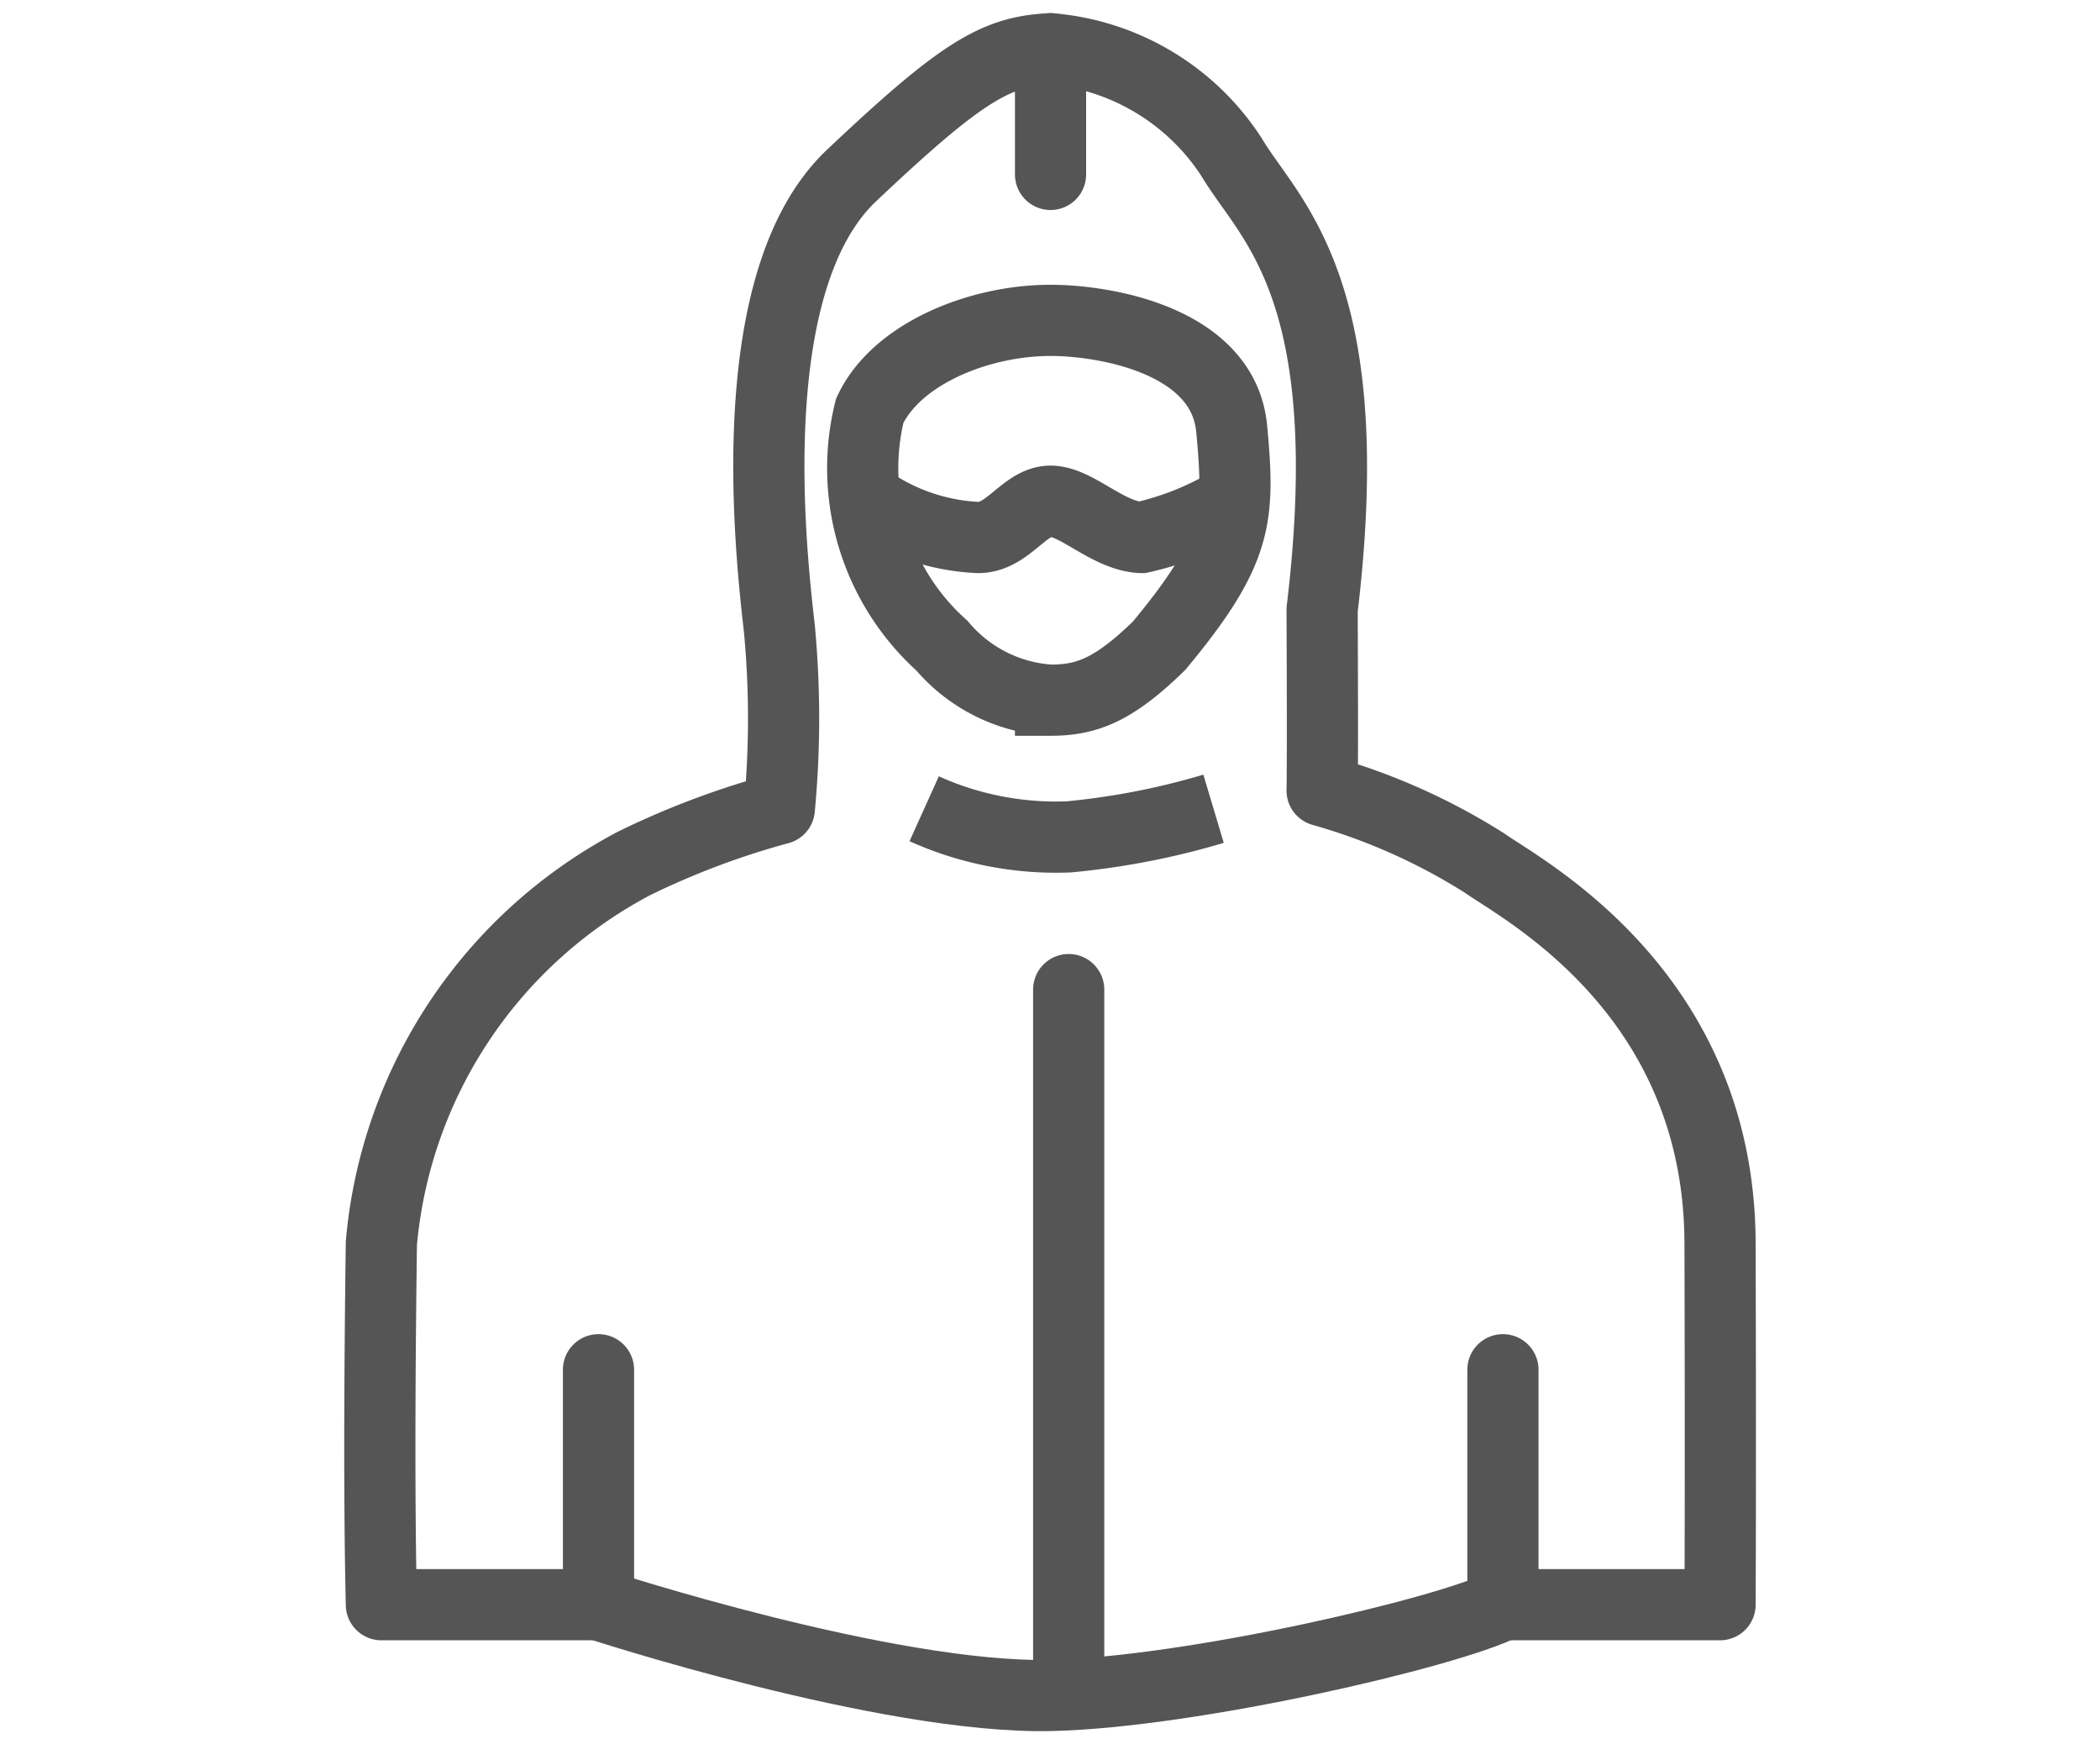
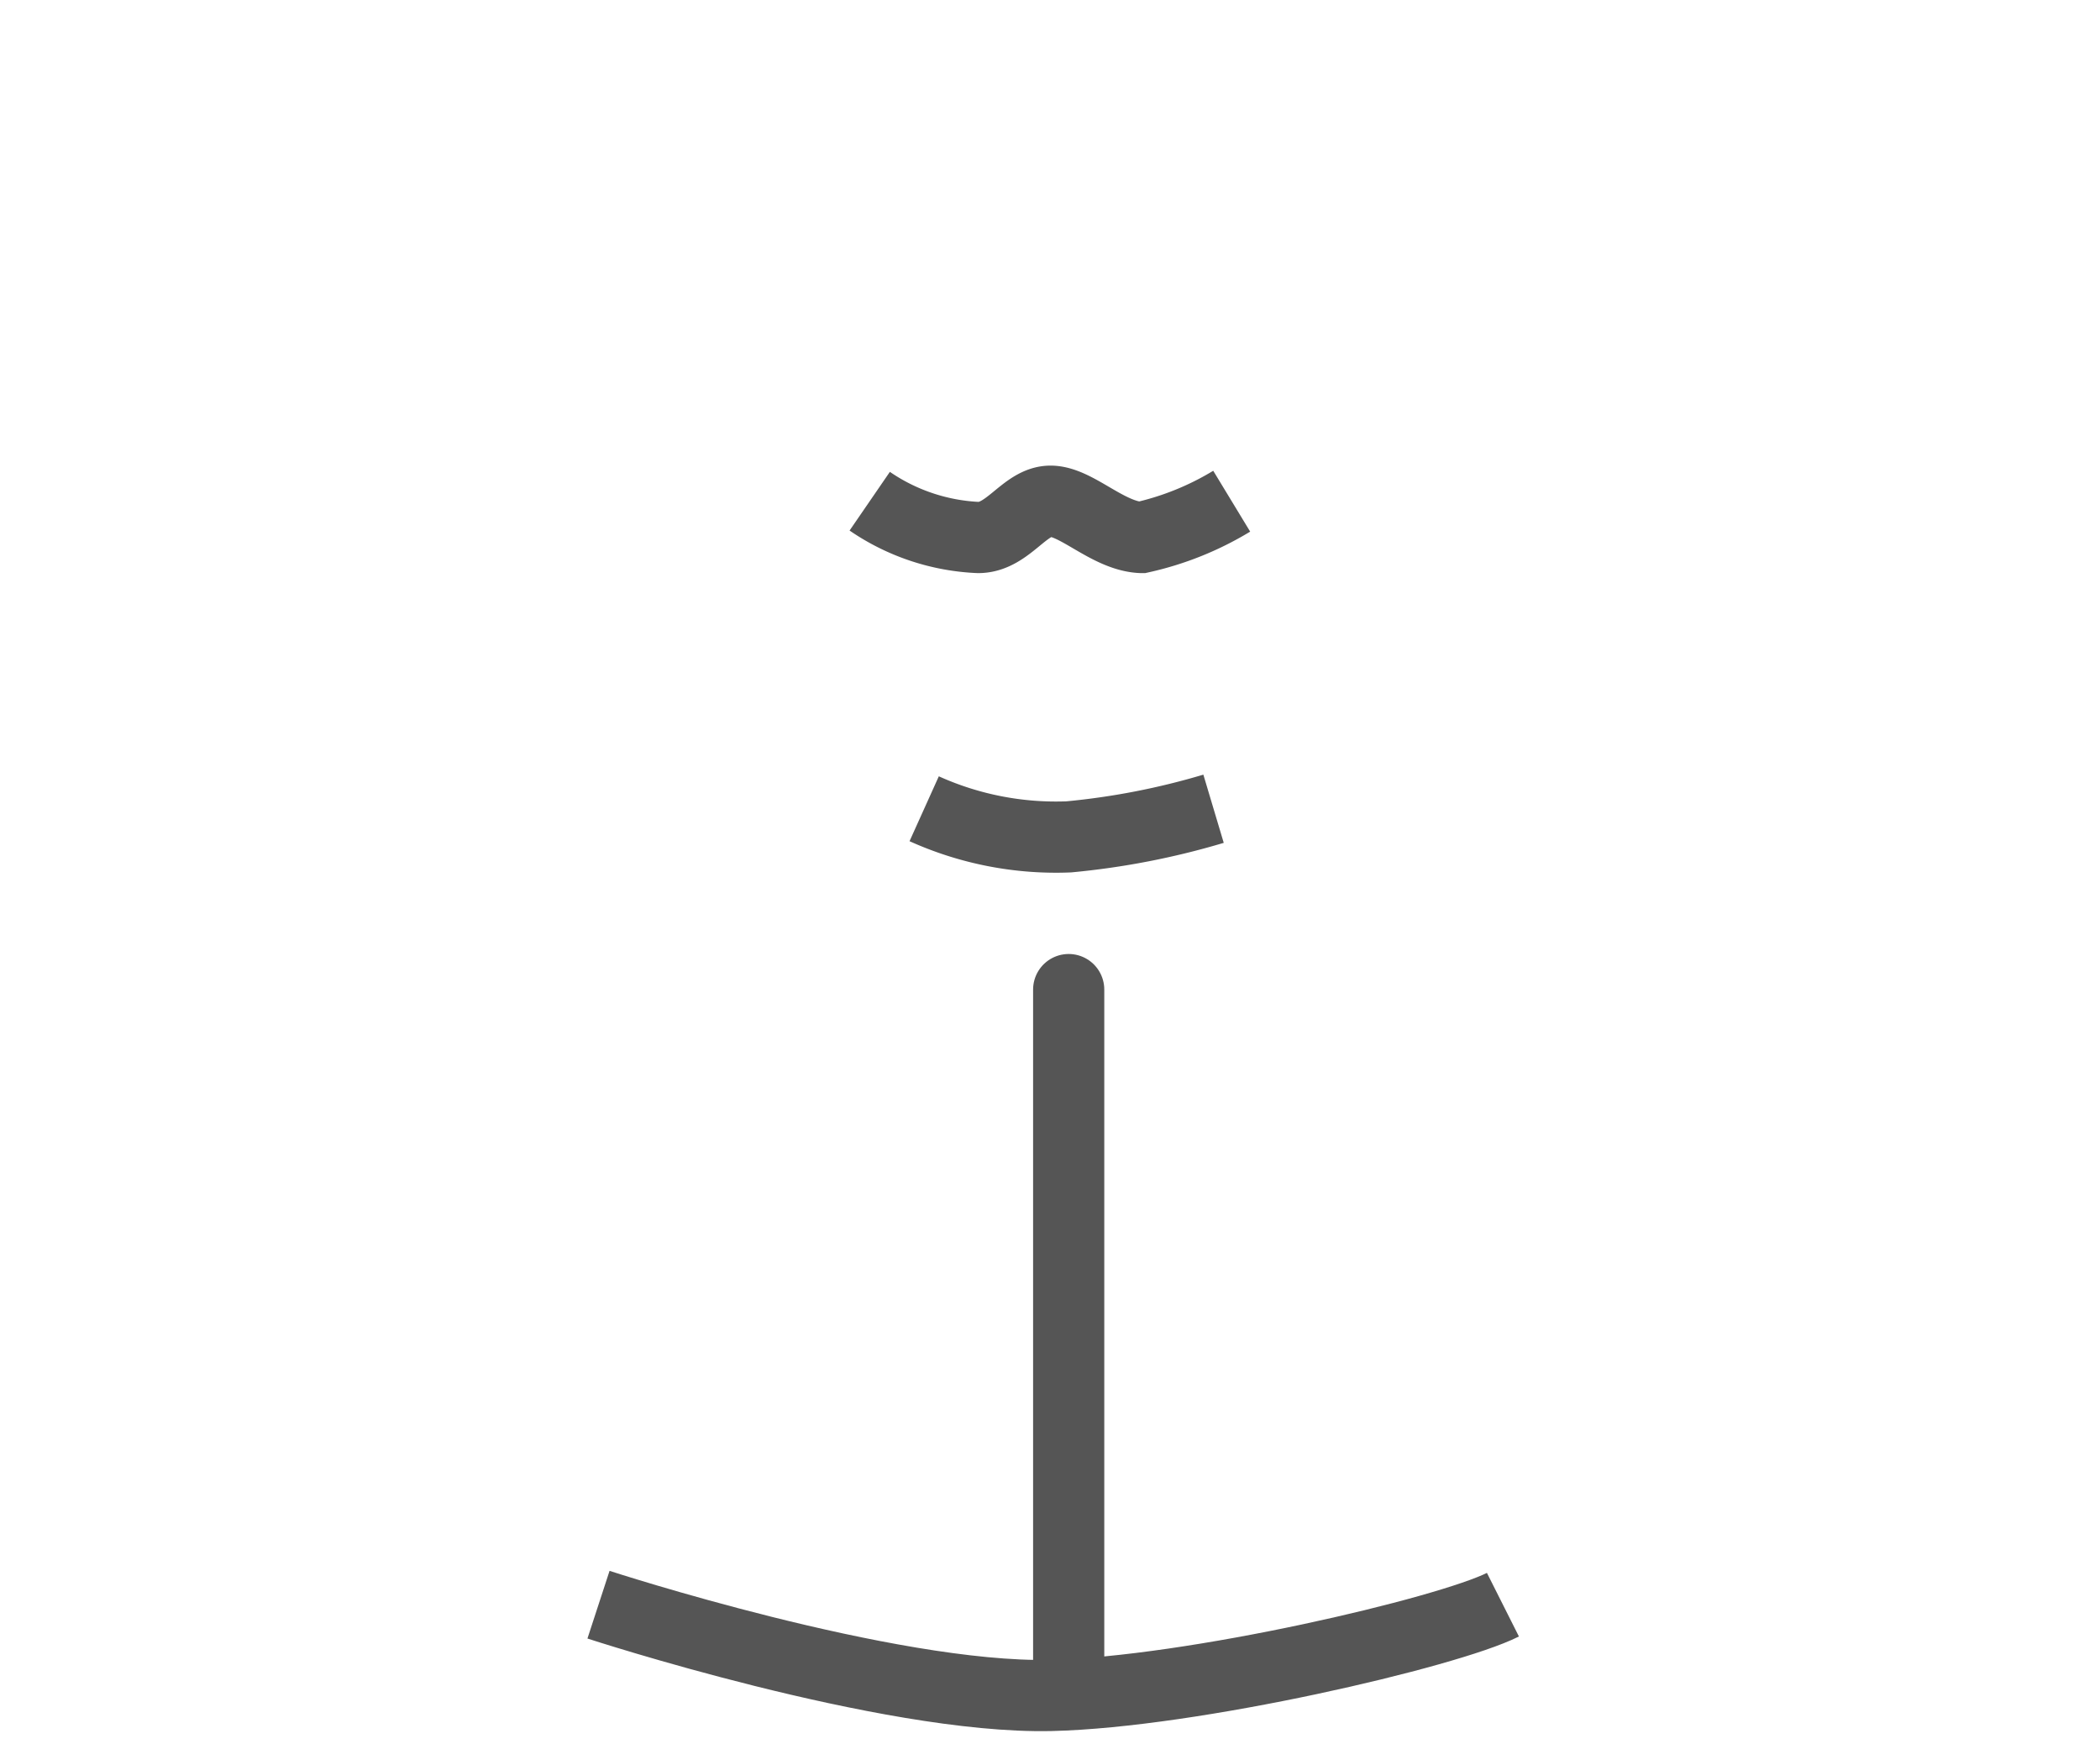
<svg xmlns="http://www.w3.org/2000/svg" id="pic" width="59" height="49" viewBox="0 0 59 49">
  <defs>
    <style>
      .cls-1, .cls-2, .cls-3 {
        fill: none;
        stroke: #555;
        stroke-width: 2px;
        fill-rule: evenodd;
      }

      .cls-1 {
        stroke-linecap: round;
      }

      .cls-1, .cls-3 {
        stroke-linejoin: round;
      }
    </style>
  </defs>
-   <path id="形状_15" data-name="形状 15" class="cls-1" d="M1090.69,3683.48v6.6h6.1s0.02-3.21,0-10.16c-0.02-7.05-5.57-9.93-6.61-10.67a17.319,17.319,0,0,0-4.57-2.04s0.02-.57,0-5.08c1.09-9.08-1.5-10.95-2.54-12.71a6.727,6.727,0,0,0-5.09-3.05c-1.54.07-2.51,0.65-5.59,3.56s-2.31,10.3-2.03,12.71a26.932,26.932,0,0,1,0,5.08,22.879,22.879,0,0,0-4.07,1.53,13.4,13.4,0,0,0-7.11,10.67c-0.03,2.2-.08,6.74,0,10.16h6.1v-6.6" transform="translate(-1048.465 -3645)" />
  <path id="形状_20" data-name="形状 20" class="cls-2" d="M1065.28,3690.08s8.11,2.65,12.7,2.55c3.99-.09,11.16-1.77,12.71-2.55" transform="translate(-1048.465 -3645)" />
  <path id="形状_21" data-name="形状 21" class="cls-1" d="M1078.49,3692.12V3672.8" transform="translate(-1048.465 -3645)" />
  <path id="形状_18" data-name="形状 18" class="cls-3" d="M1074.43,3667.72a9,9,0,0,0,4.06.79,21.048,21.048,0,0,0,4.07-.79" transform="translate(-1048.465 -3645)" />
-   <path id="形状_19" data-name="形状 19" class="cls-1" d="M1077.98,3649.9v-3.53" transform="translate(-1048.465 -3645)" />
-   <path id="形状_16" data-name="形状 16" class="cls-2" d="M1077.98,3654c1.55,0,4.86.57,5.09,3.05s0.18,3.42-2.04,6.09c-1.29,1.26-2.05,1.53-3.05,1.53a4.344,4.344,0,0,1-3.05-1.53,6.7,6.7,0,0,1-2.03-6.6C1073.64,3654.95,1075.95,3654,1077.98,3654Z" transform="translate(-1048.465 -3645)" />
  <path id="形状_17" data-name="形状 17" class="cls-2" d="M1072.9,3659.08a5.838,5.838,0,0,0,3.05,1.02c0.84,0,1.3-1.02,2.03-1.02s1.61,0.98,2.55,1.02a8.4,8.4,0,0,0,2.54-1.02" transform="translate(-1048.465 -3645)" />
</svg>